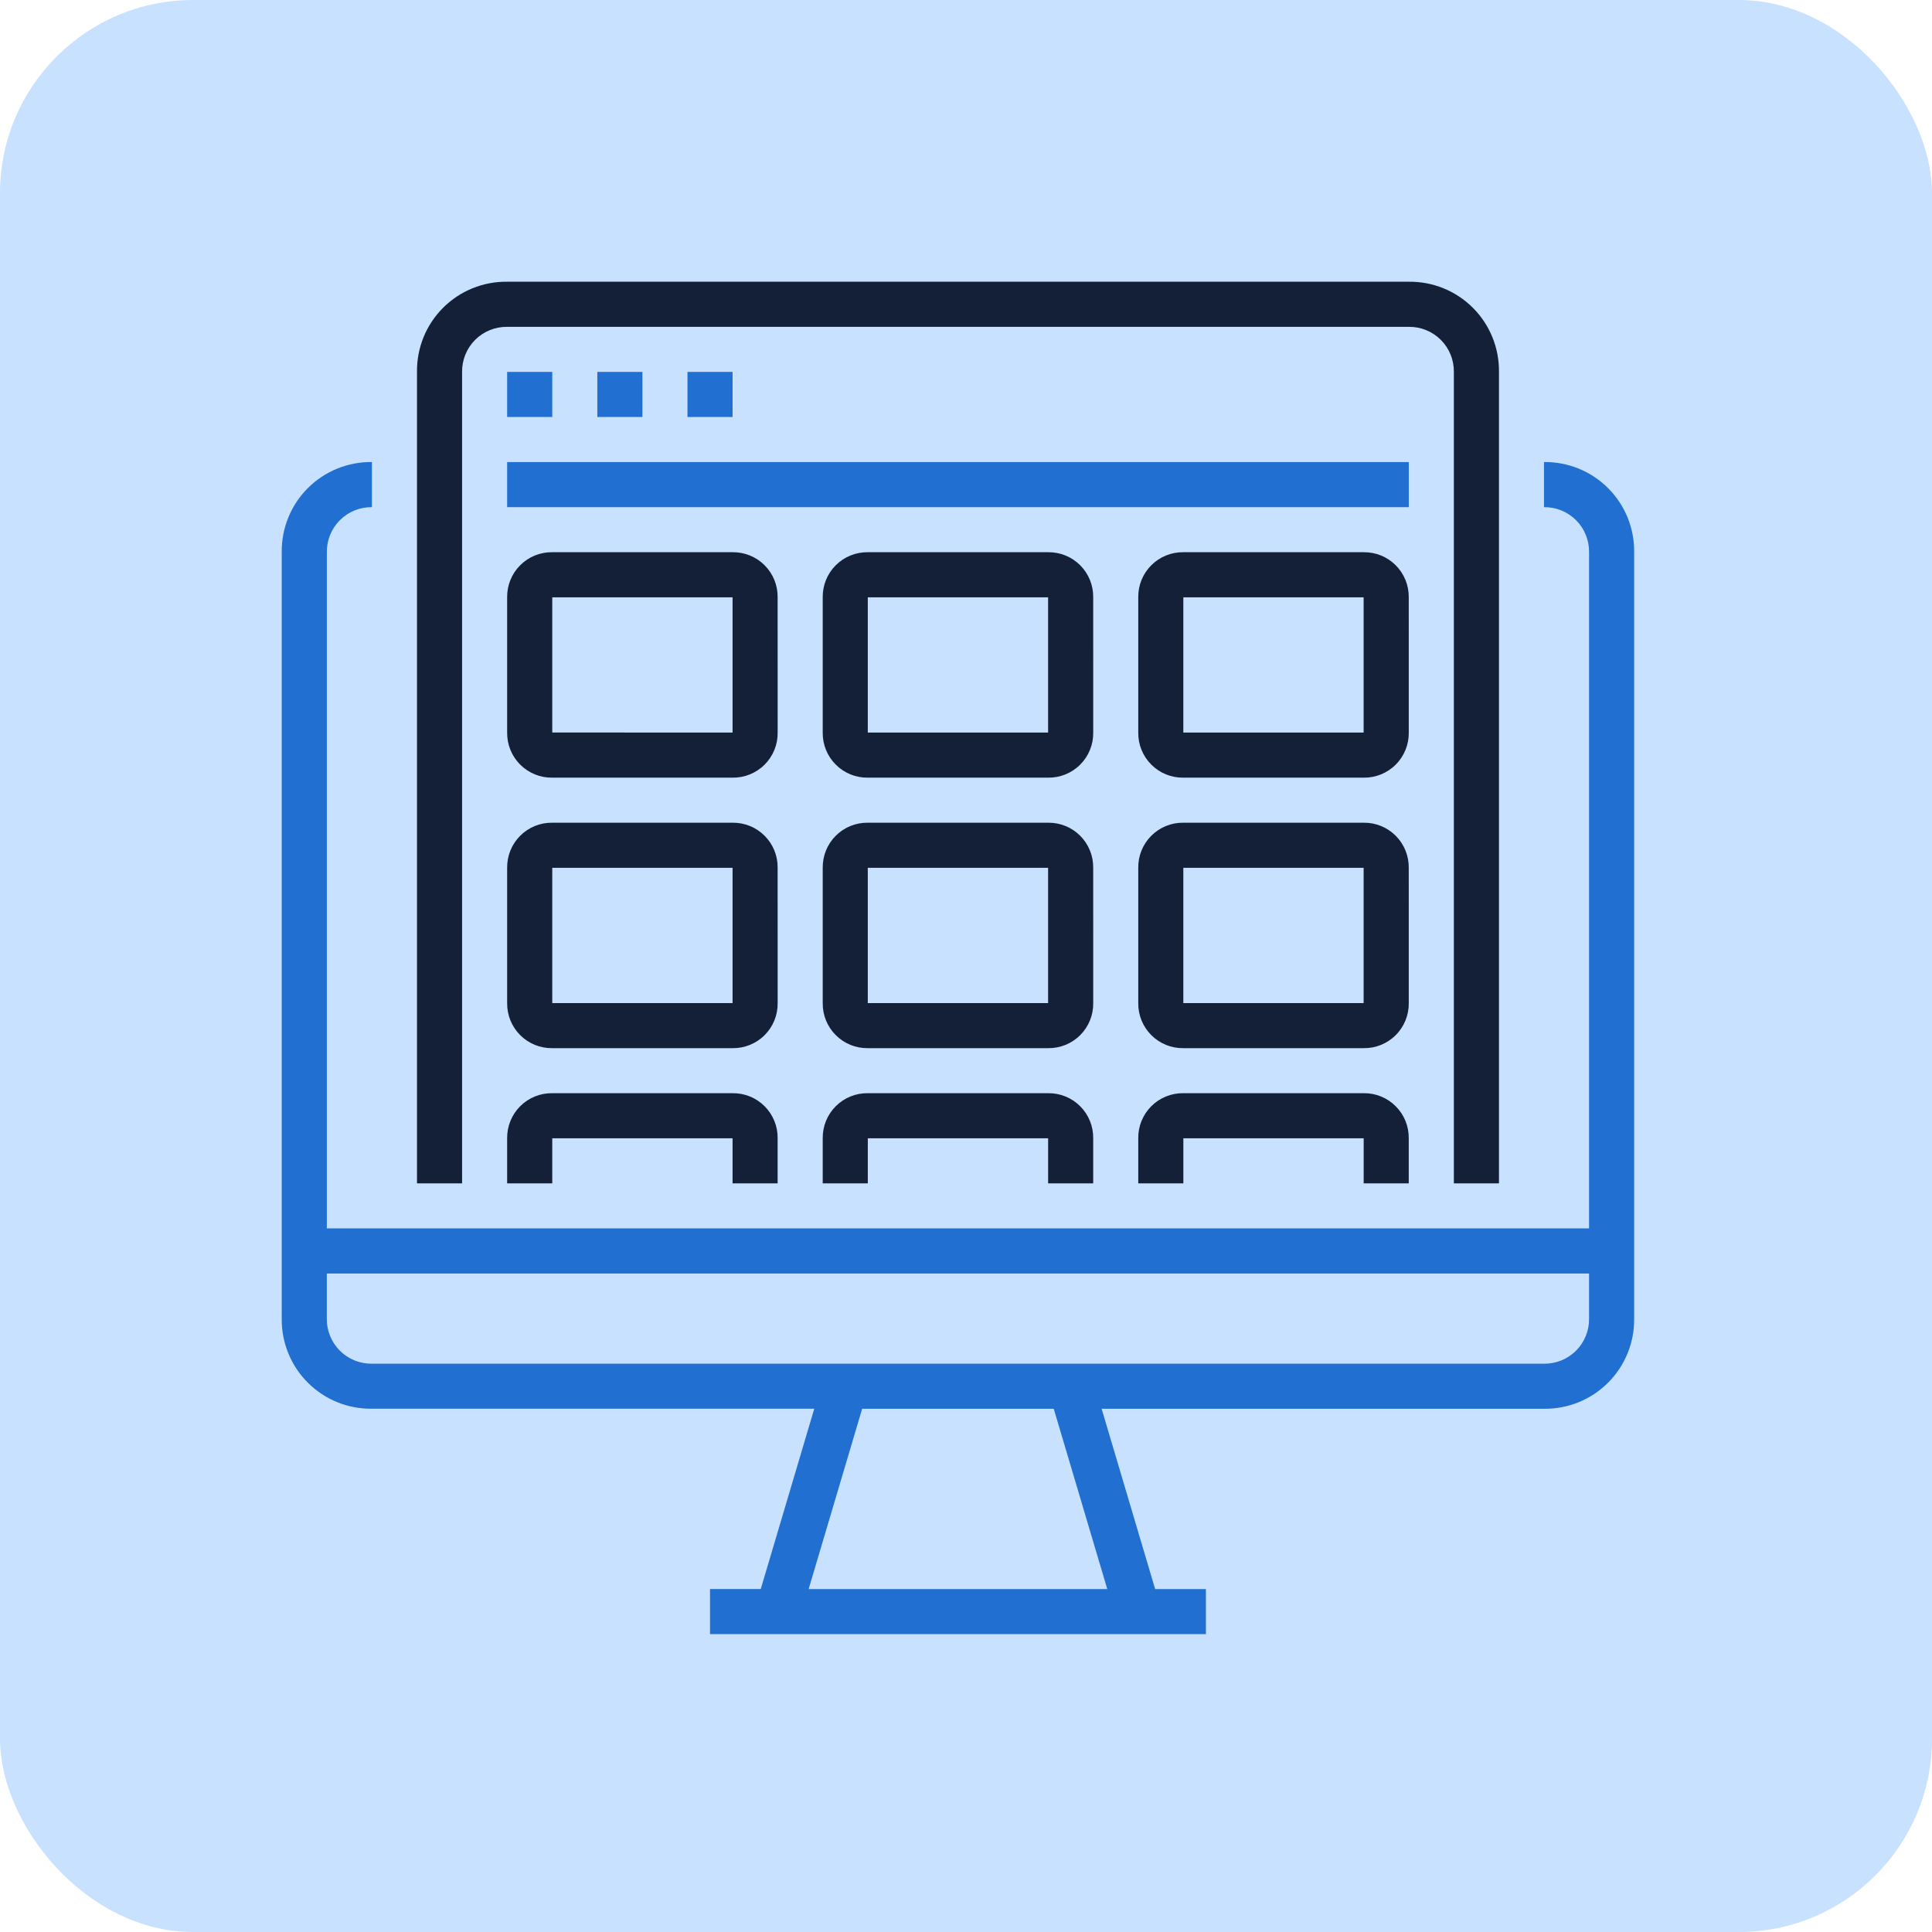
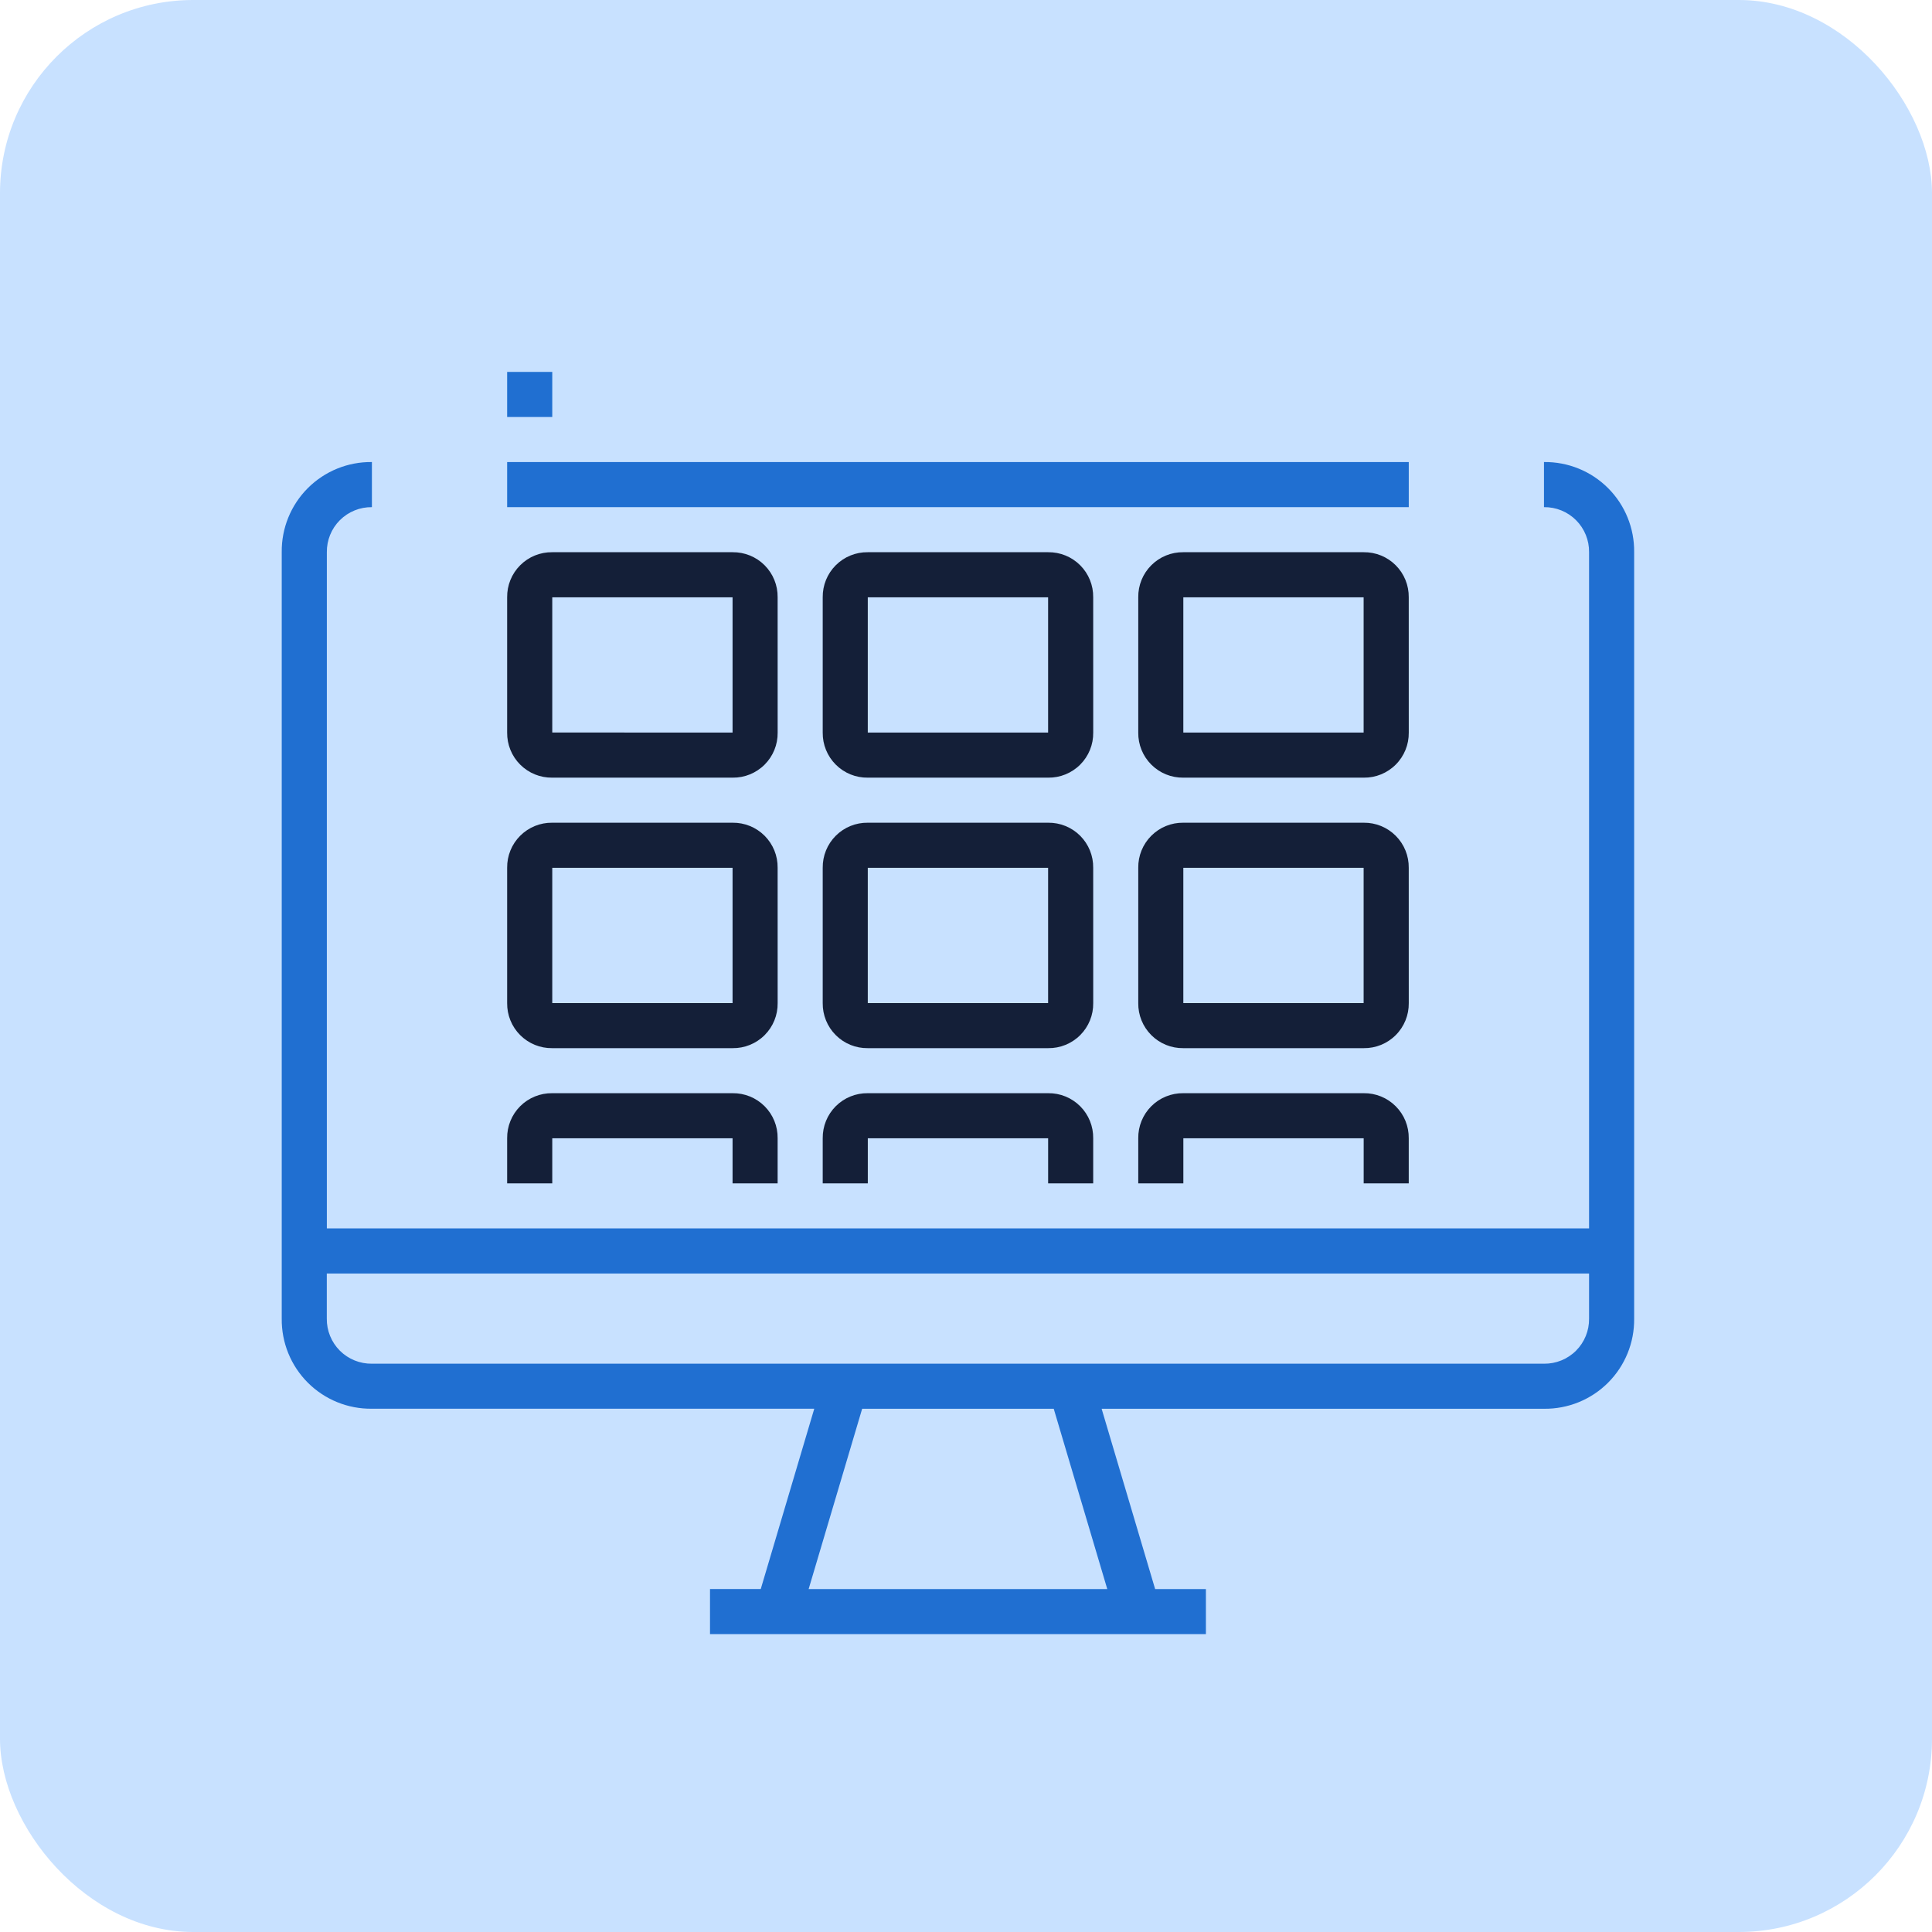
<svg xmlns="http://www.w3.org/2000/svg" width="80" height="80" viewBox="0 0 80 80">
  <g fill="none" fill-rule="evenodd">
    <rect width="80" height="80" fill="#C8E1FF" rx="8" />
    <g fill-rule="nonzero" transform="translate(11.666 11.666)">
      <path fill="#206FD1" d="M52.267,7.466 L52.267,9.334 C52.764,9.327 53.243,9.522 53.595,9.874 C53.946,10.225 54.141,10.704 54.134,11.201 L54.134,39.2 L1.868,39.2 L1.868,11.2 C1.862,10.703 2.056,10.225 2.407,9.874 C2.759,9.522 3.237,9.328 3.734,9.334 L3.734,7.466 C2.74,7.454 1.783,7.843 1.08,8.546 C0.377,9.249 -0.012,10.206 0,11.2 L0,42.933 C-0.012,43.927 0.377,44.884 1.08,45.587 C1.783,46.29 2.74,46.679 3.734,46.666 L22.051,46.666 L19.835,54.133 L17.734,54.133 L17.734,56 L38.268,56 L38.268,54.134 L36.166,54.134 L33.95,46.668 L52.267,46.668 C53.261,46.68 54.218,46.291 54.921,45.588 C55.624,44.885 56.013,43.928 56.001,42.934 L56.001,11.2 C56.013,10.206 55.624,9.249 54.921,8.546 C54.218,7.843 53.261,7.454 52.267,7.466 Z M34.184,54.134 L21.818,54.134 L24.034,46.668 L31.967,46.668 L34.184,54.134 Z M54.134,42.934 C54.141,43.432 53.946,43.91 53.595,44.262 C53.243,44.614 52.764,44.808 52.267,44.802 L3.734,44.802 C3.237,44.808 2.758,44.614 2.406,44.262 C2.055,43.91 1.86,43.432 1.866,42.934 L1.866,41.067 L54.134,41.067 L54.134,42.934 L54.134,42.934 Z" />
-       <path fill="#141F38" d="M5.601,3.734 L5.601,37.334 L7.468,37.334 L7.468,3.734 C7.462,3.237 7.657,2.759 8.008,2.407 C8.359,2.056 8.838,1.861 9.334,1.868 L46.668,1.868 C47.165,1.861 47.644,2.056 47.996,2.407 C48.347,2.759 48.542,3.238 48.535,3.735 L48.535,37.335 L50.403,37.335 L50.403,3.734 C50.415,2.739 50.026,1.782 49.323,1.079 C48.619,0.376 47.662,-0.013 46.668,-1.4238109e-16 L9.334,-1.4238109e-16 C8.34,-0.013 7.383,0.377 6.68,1.08 C5.977,1.782 5.588,2.74 5.601,3.734 Z" />
      <polygon fill="#206FD1" points="9.334 3.734 11.202 3.734 11.202 5.601 9.334 5.601" />
-       <polygon fill="#206FD1" points="13.068 3.734 14.935 3.734 14.935 5.601 13.068 5.601" />
-       <polygon fill="#206FD1" points="16.801 3.734 18.668 3.734 18.668 5.601 16.801 5.601" />
      <polygon fill="#206FD1" points="9.334 7.467 46.668 7.467 46.668 9.334 9.334 9.334" />
      <path fill="#141F38" d="M20.534 13.067C20.541 12.57 20.346 12.092 19.995 11.74 19.643 11.388 19.165 11.194 18.668 11.2L11.202 11.2C10.704 11.193 10.226 11.388 9.874 11.74 9.522 12.091 9.328 12.57 9.334 13.067L9.334 18.668C9.328 19.165 9.522 19.644 9.874 19.995 10.226 20.347 10.704 20.542 11.202 20.535L18.668 20.535C19.165 20.542 19.644 20.347 19.996 19.995 20.347 19.644 20.542 19.165 20.535 18.668L20.534 13.067zM11.202 18.666L11.202 13.067 18.668 13.067 18.668 18.668 11.202 18.666zM33.601 13.067C33.608 12.57 33.413 12.092 33.062 11.74 32.71 11.388 32.232 11.194 31.735 11.2L24.268 11.2C23.771 11.193 23.292 11.388 22.941 11.74 22.589 12.091 22.395 12.57 22.401 13.067L22.401 18.668C22.395 19.165 22.589 19.644 22.941 19.995 23.292 20.347 23.771 20.542 24.268 20.535L31.735 20.535C32.232 20.542 32.711 20.347 33.063 19.995 33.414 19.644 33.609 19.165 33.602 18.668L33.601 13.067zM24.267 18.668L24.267 13.067 31.734 13.067 31.734 18.668 24.267 18.668zM46.667 13.067C46.673 12.57 46.479 12.092 46.127 11.74 45.776 11.388 45.298 11.194 44.801 11.2L37.334 11.2C36.837 11.193 36.358 11.388 36.007 11.74 35.655 12.091 35.46 12.57 35.467 13.067L35.467 18.668C35.46 19.165 35.655 19.644 36.007 19.995 36.358 20.347 36.837 20.542 37.334 20.535L44.801 20.535C45.298 20.542 45.777 20.347 46.128 19.995 46.48 19.644 46.674 19.165 46.668 18.668L46.667 13.067zM37.333 18.668L37.333 13.067 44.799 13.067 44.799 18.668 37.333 18.668zM20.534 24.268C20.541 23.771 20.346 23.293 19.995 22.941 19.643 22.589 19.165 22.395 18.668 22.401L11.202 22.401C10.704 22.394 10.226 22.589 9.874 22.941 9.522 23.292 9.328 23.771 9.334 24.268L9.334 29.869C9.328 30.366 9.522 30.845 9.874 31.196 10.226 31.548 10.704 31.743 11.202 31.736L18.668 31.736C19.165 31.743 19.644 31.548 19.996 31.196 20.347 30.845 20.542 30.366 20.535 29.869L20.534 24.268zM11.202 29.867L11.202 24.268 18.668 24.268 18.668 29.869 11.202 29.869 11.202 29.867zM33.601 24.268C33.608 23.771 33.413 23.293 33.062 22.941 32.71 22.589 32.232 22.395 31.735 22.401L24.268 22.401C23.771 22.394 23.292 22.589 22.941 22.941 22.589 23.292 22.395 23.771 22.401 24.268L22.401 29.869C22.395 30.366 22.589 30.845 22.941 31.196 23.292 31.548 23.771 31.743 24.268 31.736L31.735 31.736C32.232 31.743 32.711 31.548 33.063 31.196 33.414 30.845 33.609 30.366 33.602 29.869L33.601 24.268zM24.267 29.869L24.267 24.268 31.734 24.268 31.734 29.869 24.268 29.869 24.267 29.869zM46.667 24.268C46.673 23.771 46.479 23.293 46.127 22.941 45.776 22.589 45.298 22.395 44.801 22.401L37.334 22.401C36.837 22.394 36.358 22.589 36.007 22.941 35.655 23.292 35.46 23.771 35.467 24.268L35.467 29.869C35.46 30.366 35.655 30.845 36.007 31.196 36.358 31.548 36.837 31.743 37.334 31.736L44.801 31.736C45.298 31.743 45.777 31.548 46.128 31.196 46.48 30.845 46.674 30.366 46.668 29.869L46.667 24.268zM37.333 29.869L37.333 24.268 44.799 24.268 44.799 29.869 37.334 29.869 37.333 29.869zM20.534 37.334L20.534 35.468C20.541 34.971 20.346 34.492 19.995 34.141 19.643 33.789 19.165 33.594 18.668 33.601L11.202 33.601C10.704 33.594 10.226 33.789 9.874 34.14 9.522 34.492 9.328 34.971 9.334 35.468L9.334 37.335 11.202 37.335 11.202 35.468 18.668 35.468 18.668 37.335 20.534 37.334zM33.601 37.334L33.601 35.468C33.608 34.971 33.413 34.492 33.062 34.141 32.71 33.789 32.232 33.594 31.735 33.601L24.268 33.601C23.771 33.594 23.292 33.789 22.941 34.14 22.589 34.492 22.395 34.971 22.401 35.468L22.401 37.335 24.268 37.335 24.268 35.468 31.735 35.468 31.735 37.335 33.601 37.334zM46.667 37.334L46.667 35.468C46.673 34.971 46.479 34.492 46.127 34.141 45.776 33.789 45.298 33.594 44.801 33.601L37.334 33.601C36.837 33.594 36.358 33.789 36.007 34.14 35.655 34.492 35.46 34.971 35.467 35.468L35.467 37.335 37.334 37.335 37.334 35.468 44.801 35.468 44.801 37.335 46.667 37.334z" />
    </g>
  </g>
</svg>